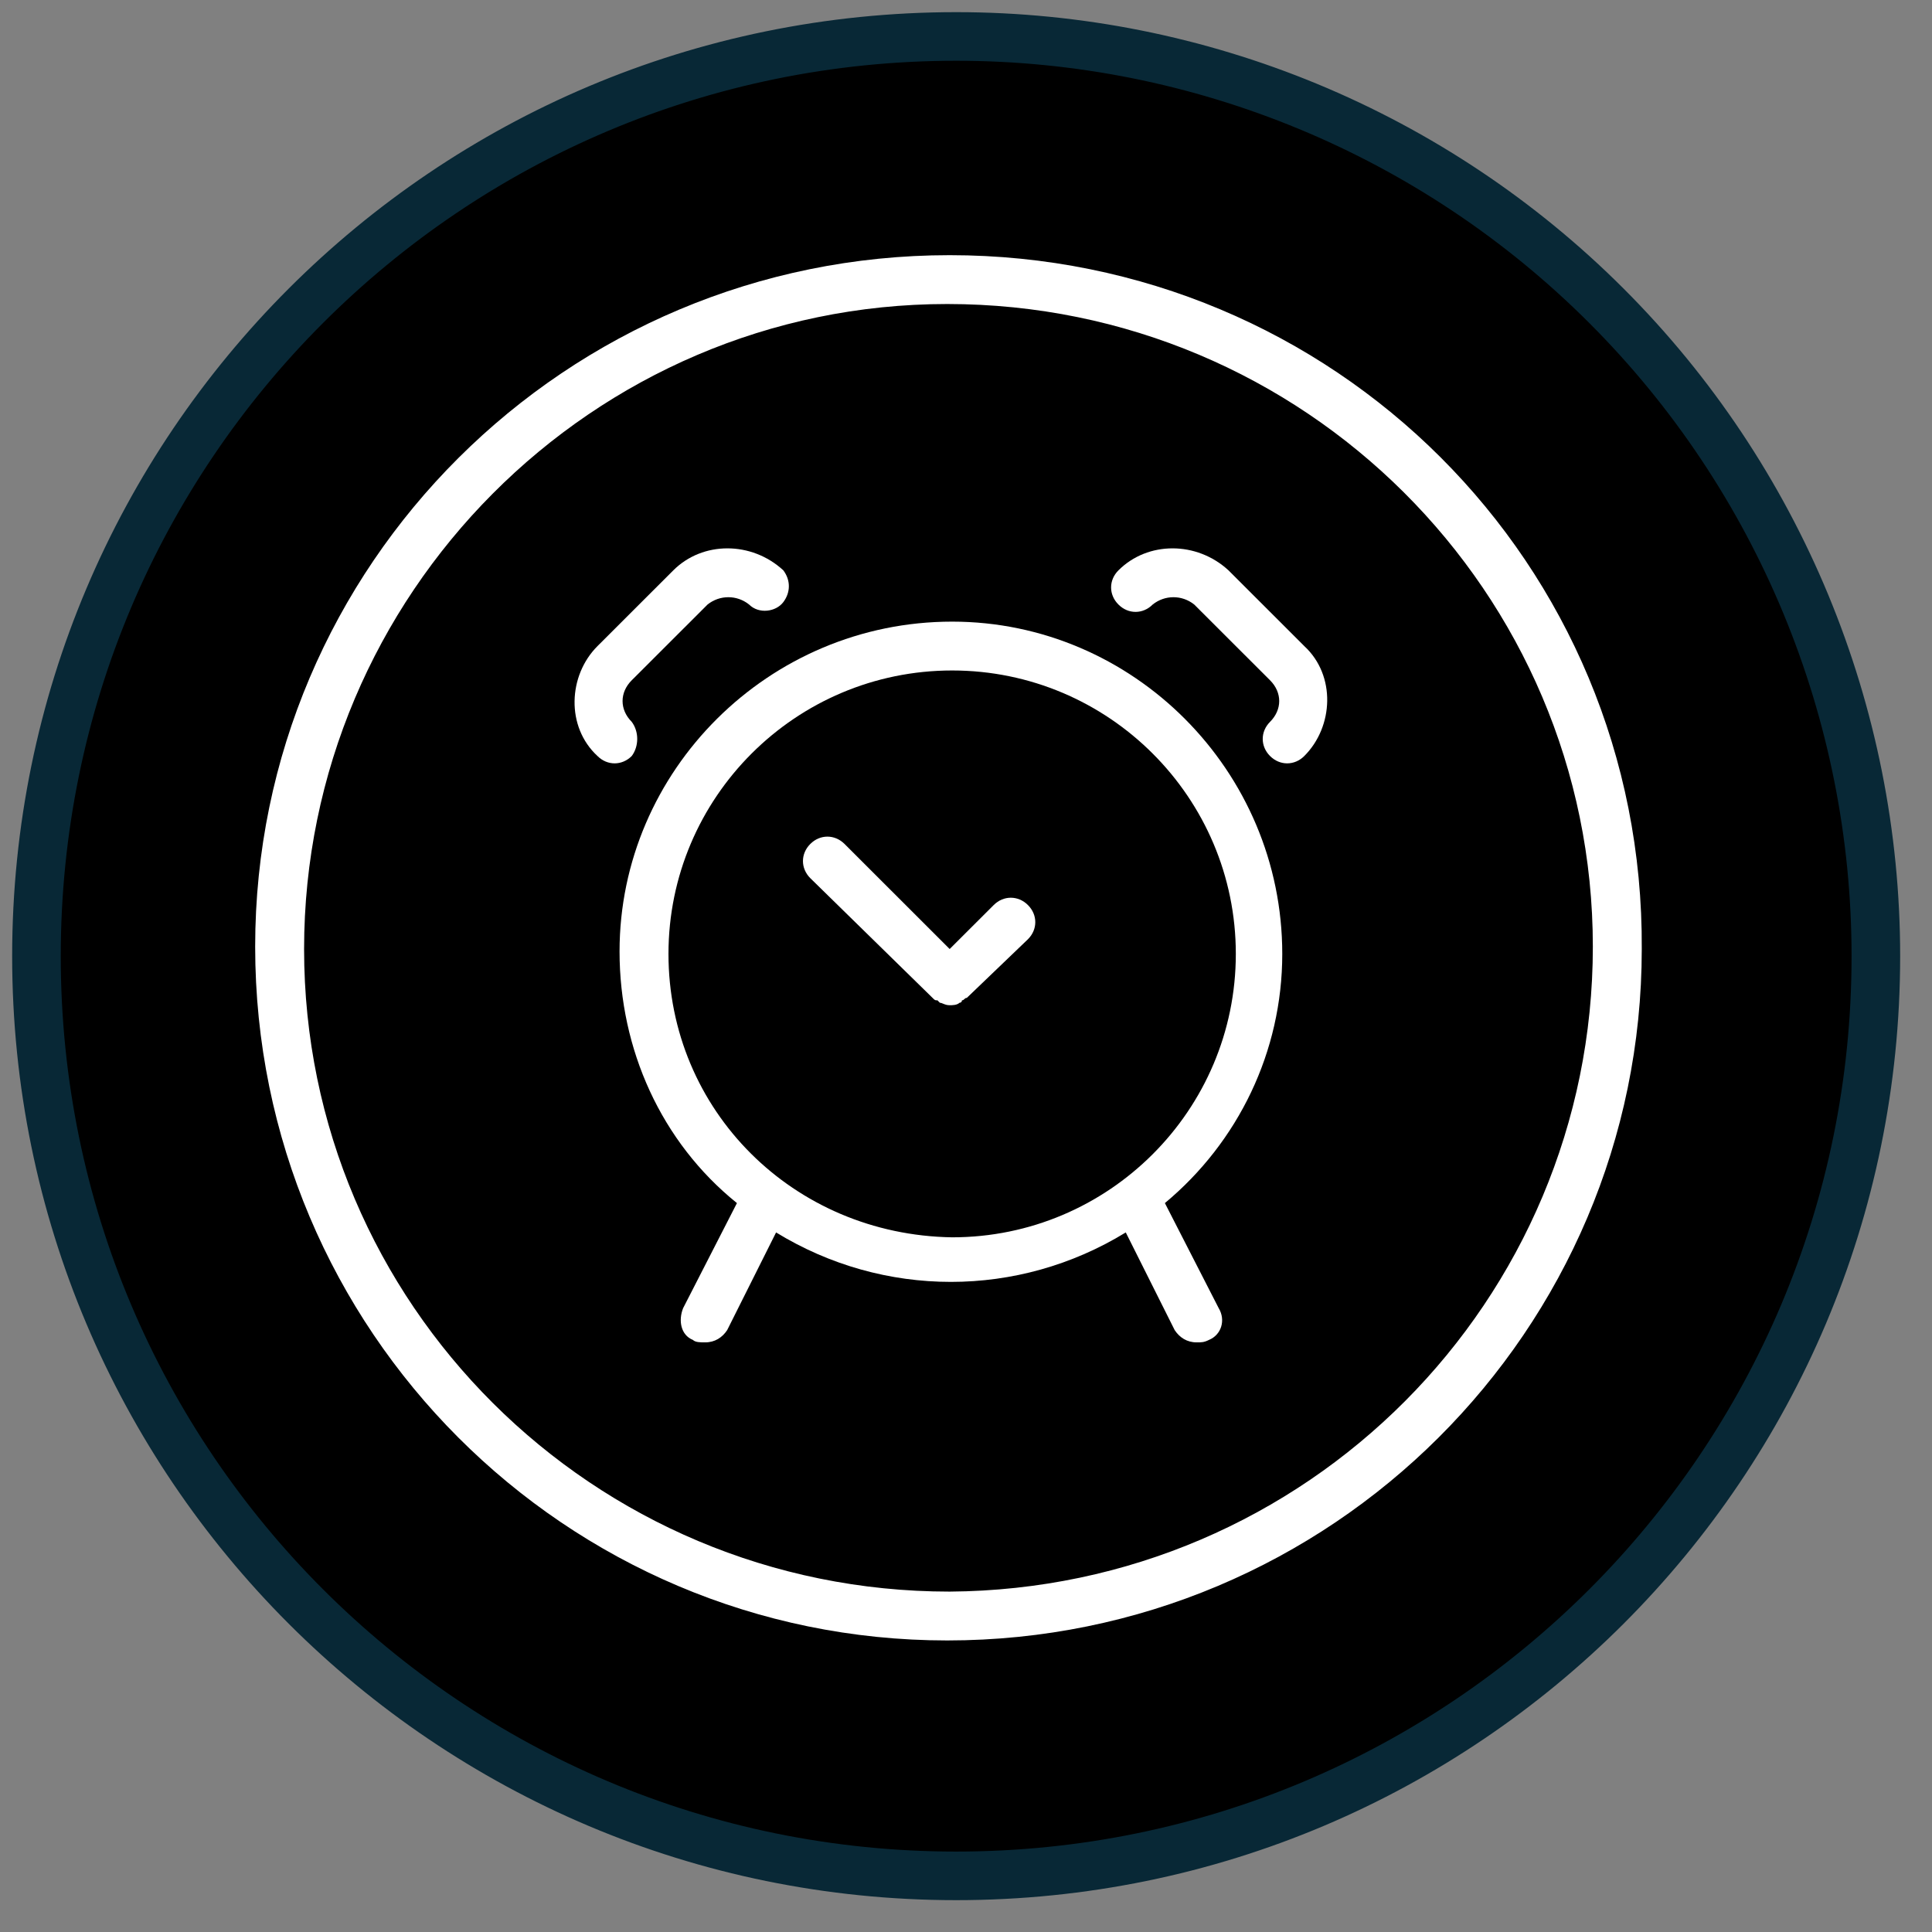
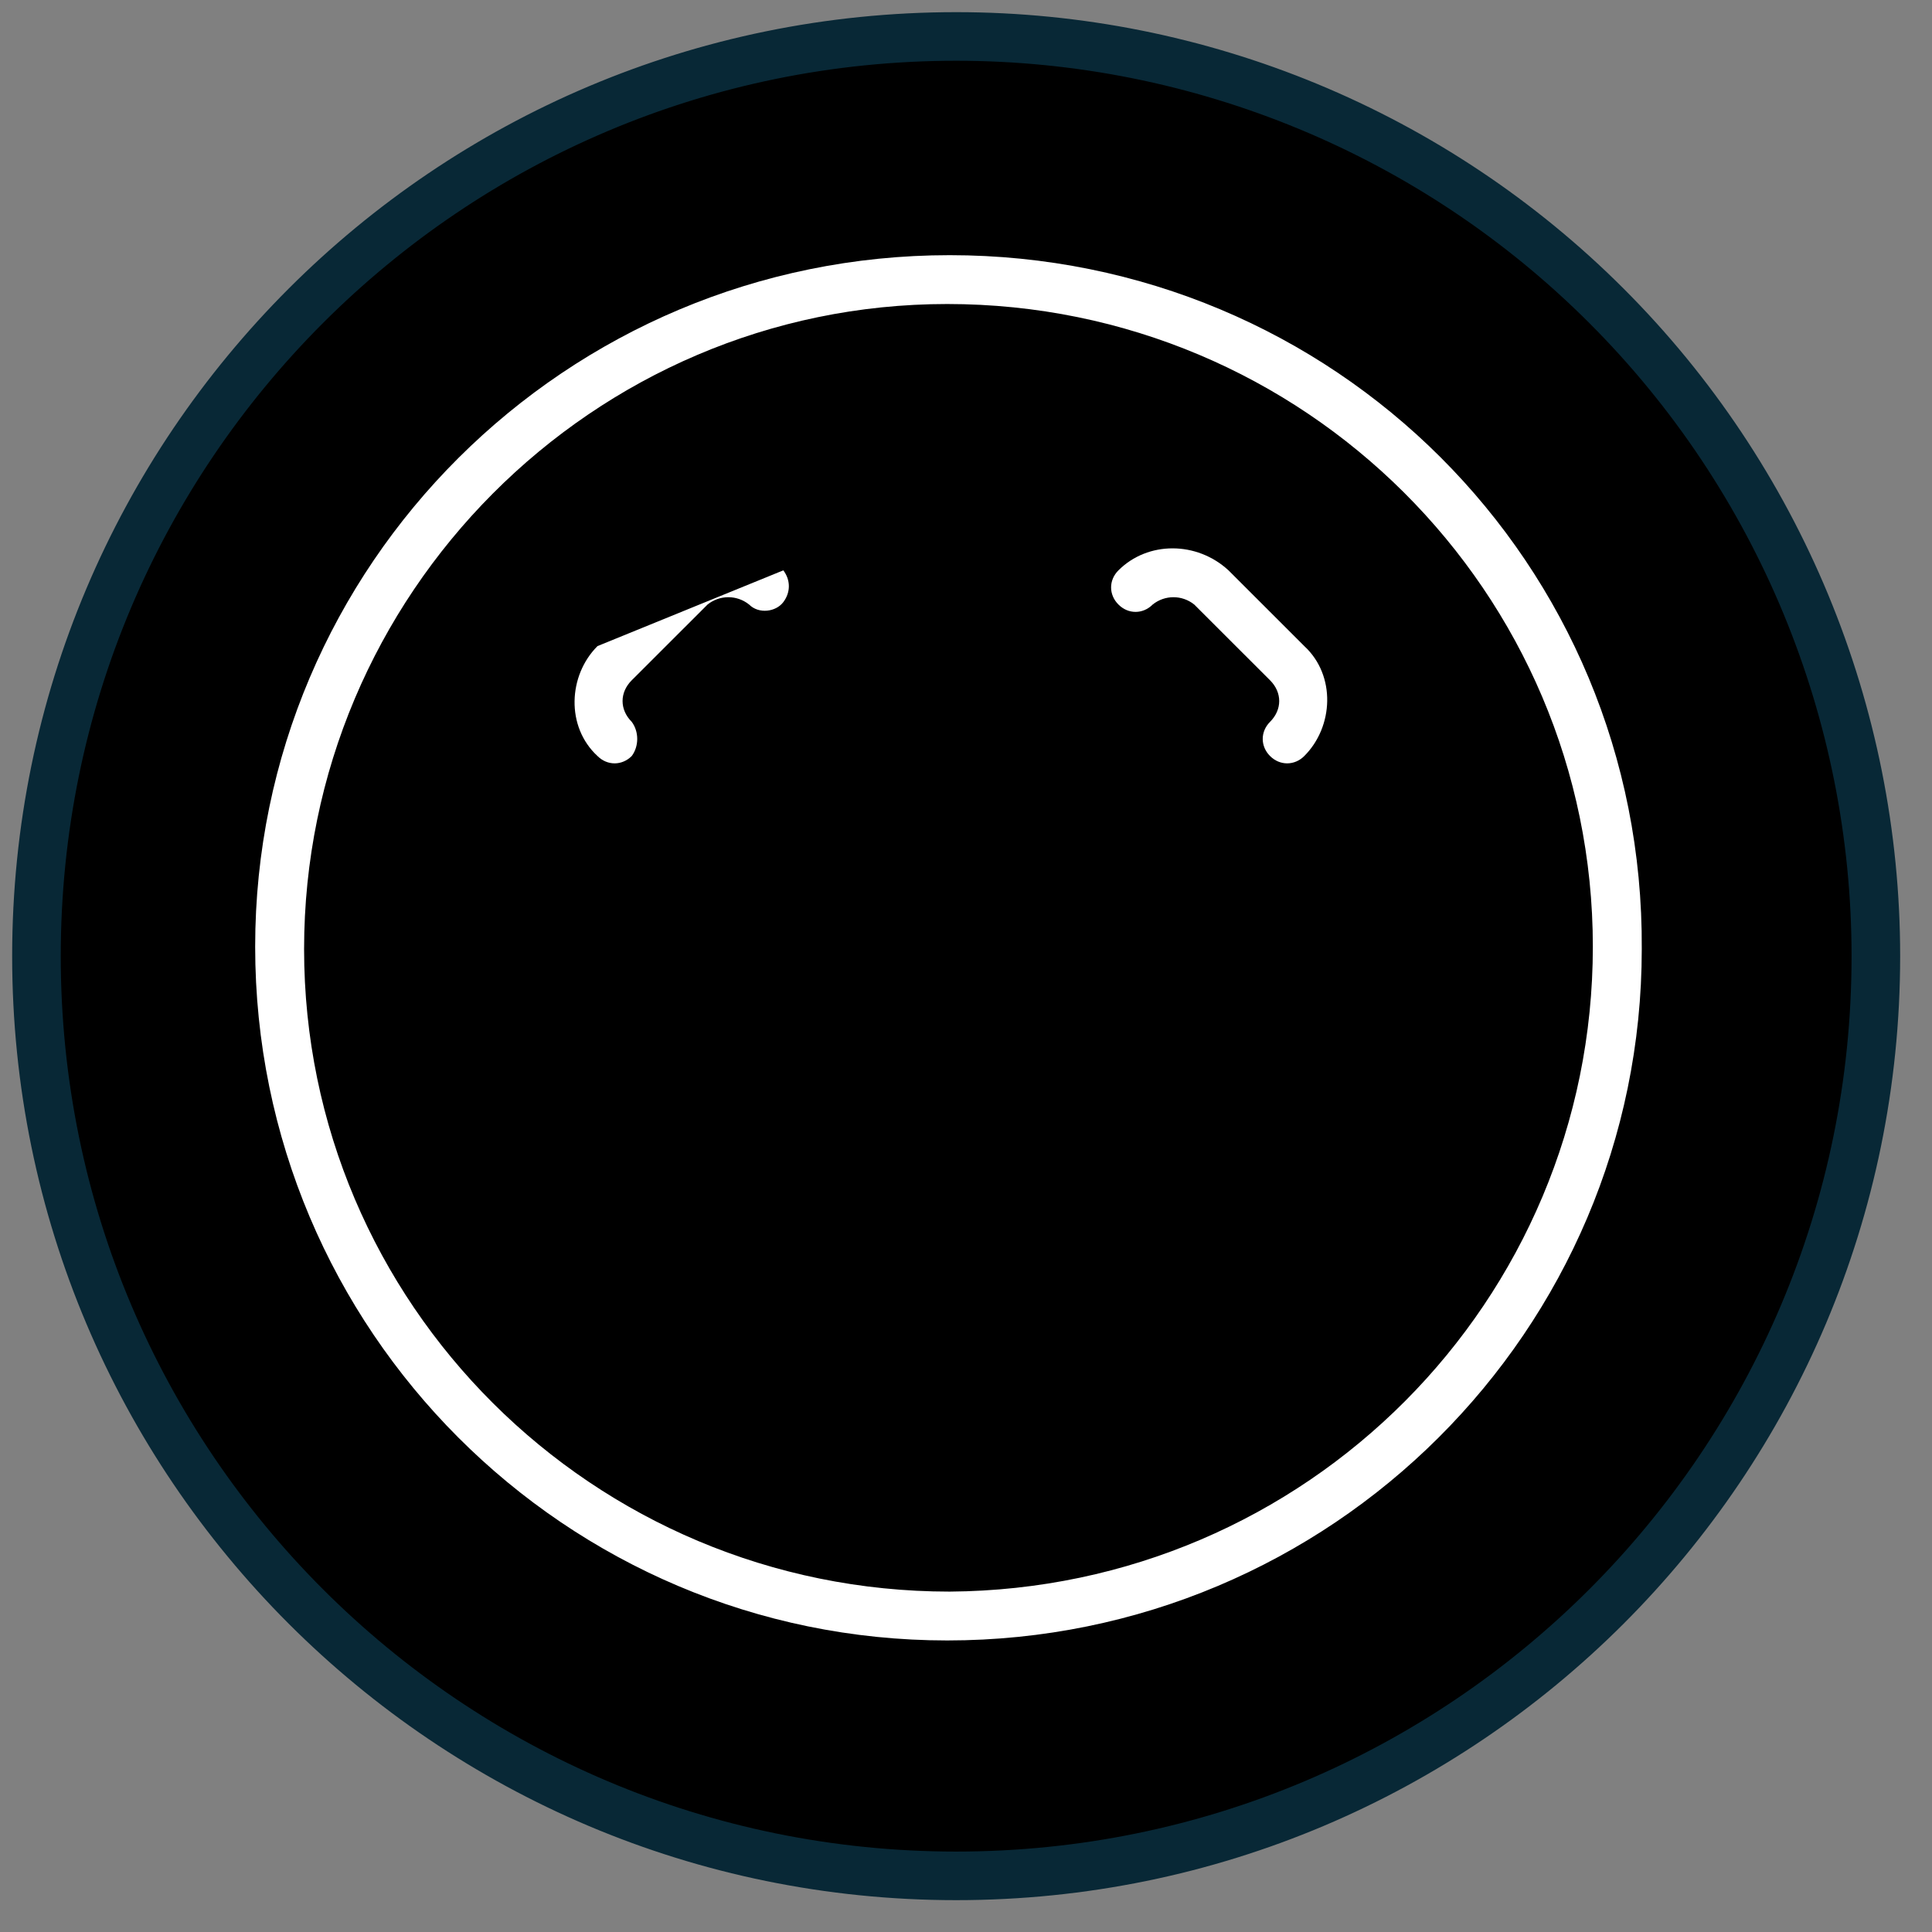
<svg xmlns="http://www.w3.org/2000/svg" width="53" height="53" viewBox="0 0 53 53" fill="none">
  <rect x="0" y="0" width="53" height="53" fill="#808080" stroke="none" />
  <path fill-rule="evenodd" clip-rule="evenodd" d="M1 26.23C1 12.296 12.296 1 26.23 1C32.921 1 39.339 3.658 44.07 8.39C48.802 13.121 51.46 19.539 51.46 26.23C51.46 40.164 40.164 51.46 26.23 51.46C12.296 51.46 1 40.164 1 26.23Z" fill="black" />
  <path fill-rule="evenodd" clip-rule="evenodd" d="M1 26.23C1 12.296 12.296 1 26.23 1C32.921 1 39.339 3.658 44.07 8.39C48.802 13.121 51.46 19.539 51.46 26.23C51.46 40.164 40.164 51.46 26.23 51.46C12.296 51.46 1 40.164 1 26.23Z" stroke="#082836" stroke-width="1.333" stroke-miterlimit="800" />
  <path fill-rule="evenodd" clip-rule="evenodd" d="M26.052 7C15.52 7 7 15.512 7 25.968C7 36.49 15.52 45.002 25.985 45.002C36.518 45.002 45.038 36.49 45.038 26.035C45.105 15.445 36.585 7 26.052 7ZM26.052 43.662C16.258 43.662 8.342 35.753 8.342 26.035C8.342 16.316 16.258 8.34 25.985 8.34C35.78 8.34 43.696 16.249 43.696 25.968C43.696 35.686 35.847 43.595 26.052 43.662Z" fill="white" />
-   <path fill-rule="evenodd" clip-rule="evenodd" d="M35.176 26.168C35.176 21.141 31.084 17.053 26.12 17.053C21.088 17.053 16.996 21.141 16.996 26.101C16.996 28.782 18.137 31.329 20.216 33.004L18.74 35.886C18.606 36.221 18.673 36.623 19.009 36.758C19.076 36.825 19.21 36.825 19.344 36.825C19.613 36.825 19.814 36.691 19.948 36.489L21.29 33.809C24.241 35.618 27.931 35.618 30.883 33.809L32.225 36.489C32.359 36.691 32.56 36.825 32.828 36.825C32.962 36.825 33.03 36.825 33.164 36.758C33.499 36.623 33.633 36.221 33.432 35.886L31.956 33.004C33.969 31.329 35.176 28.849 35.176 26.168ZM18.338 26.168C18.338 21.878 21.826 18.393 26.12 18.393C30.413 18.393 33.902 21.878 33.902 26.168C33.902 30.457 30.413 33.943 26.12 33.943C21.759 33.876 18.338 30.457 18.338 26.168Z" fill="white" />
-   <path fill-rule="evenodd" clip-rule="evenodd" d="M27.26 24.828L26.052 26.034L23.168 23.152C22.899 22.884 22.497 22.884 22.229 23.152C21.96 23.42 21.96 23.822 22.229 24.091L25.583 27.375C25.65 27.442 25.65 27.442 25.717 27.442L25.784 27.509C25.851 27.509 25.918 27.576 26.052 27.576C26.12 27.576 26.254 27.576 26.321 27.509C26.321 27.509 26.388 27.509 26.388 27.442C26.455 27.442 26.455 27.375 26.522 27.375L28.199 25.766C28.468 25.498 28.468 25.096 28.199 24.828C27.931 24.56 27.528 24.56 27.26 24.828Z" fill="white" />
-   <path fill-rule="evenodd" clip-rule="evenodd" d="M17.33 19.802C16.995 19.466 16.995 18.997 17.33 18.662L19.41 16.584C19.745 16.316 20.215 16.316 20.55 16.584C20.819 16.853 21.288 16.785 21.489 16.517C21.691 16.249 21.691 15.914 21.489 15.646C20.617 14.842 19.276 14.842 18.471 15.646L16.391 17.724C15.586 18.528 15.519 19.936 16.391 20.74C16.659 21.008 17.062 21.008 17.33 20.74C17.531 20.472 17.531 20.07 17.33 19.802Z" fill="white" />
+   <path fill-rule="evenodd" clip-rule="evenodd" d="M17.33 19.802C16.995 19.466 16.995 18.997 17.33 18.662L19.41 16.584C19.745 16.316 20.215 16.316 20.55 16.584C20.819 16.853 21.288 16.785 21.489 16.517C21.691 16.249 21.691 15.914 21.489 15.646L16.391 17.724C15.586 18.528 15.519 19.936 16.391 20.74C16.659 21.008 17.062 21.008 17.33 20.74C17.531 20.472 17.531 20.07 17.33 19.802Z" fill="white" />
  <path fill-rule="evenodd" clip-rule="evenodd" d="M33.701 15.646C32.828 14.842 31.487 14.842 30.682 15.646C30.413 15.914 30.413 16.316 30.682 16.584C30.95 16.853 31.353 16.853 31.621 16.584C31.956 16.316 32.426 16.316 32.761 16.584L34.841 18.662C35.176 18.997 35.176 19.466 34.841 19.802C34.573 20.07 34.573 20.472 34.841 20.74C35.109 21.008 35.512 21.008 35.78 20.74C36.585 19.936 36.652 18.528 35.78 17.724L33.701 15.646Z" fill="white" />
</svg>